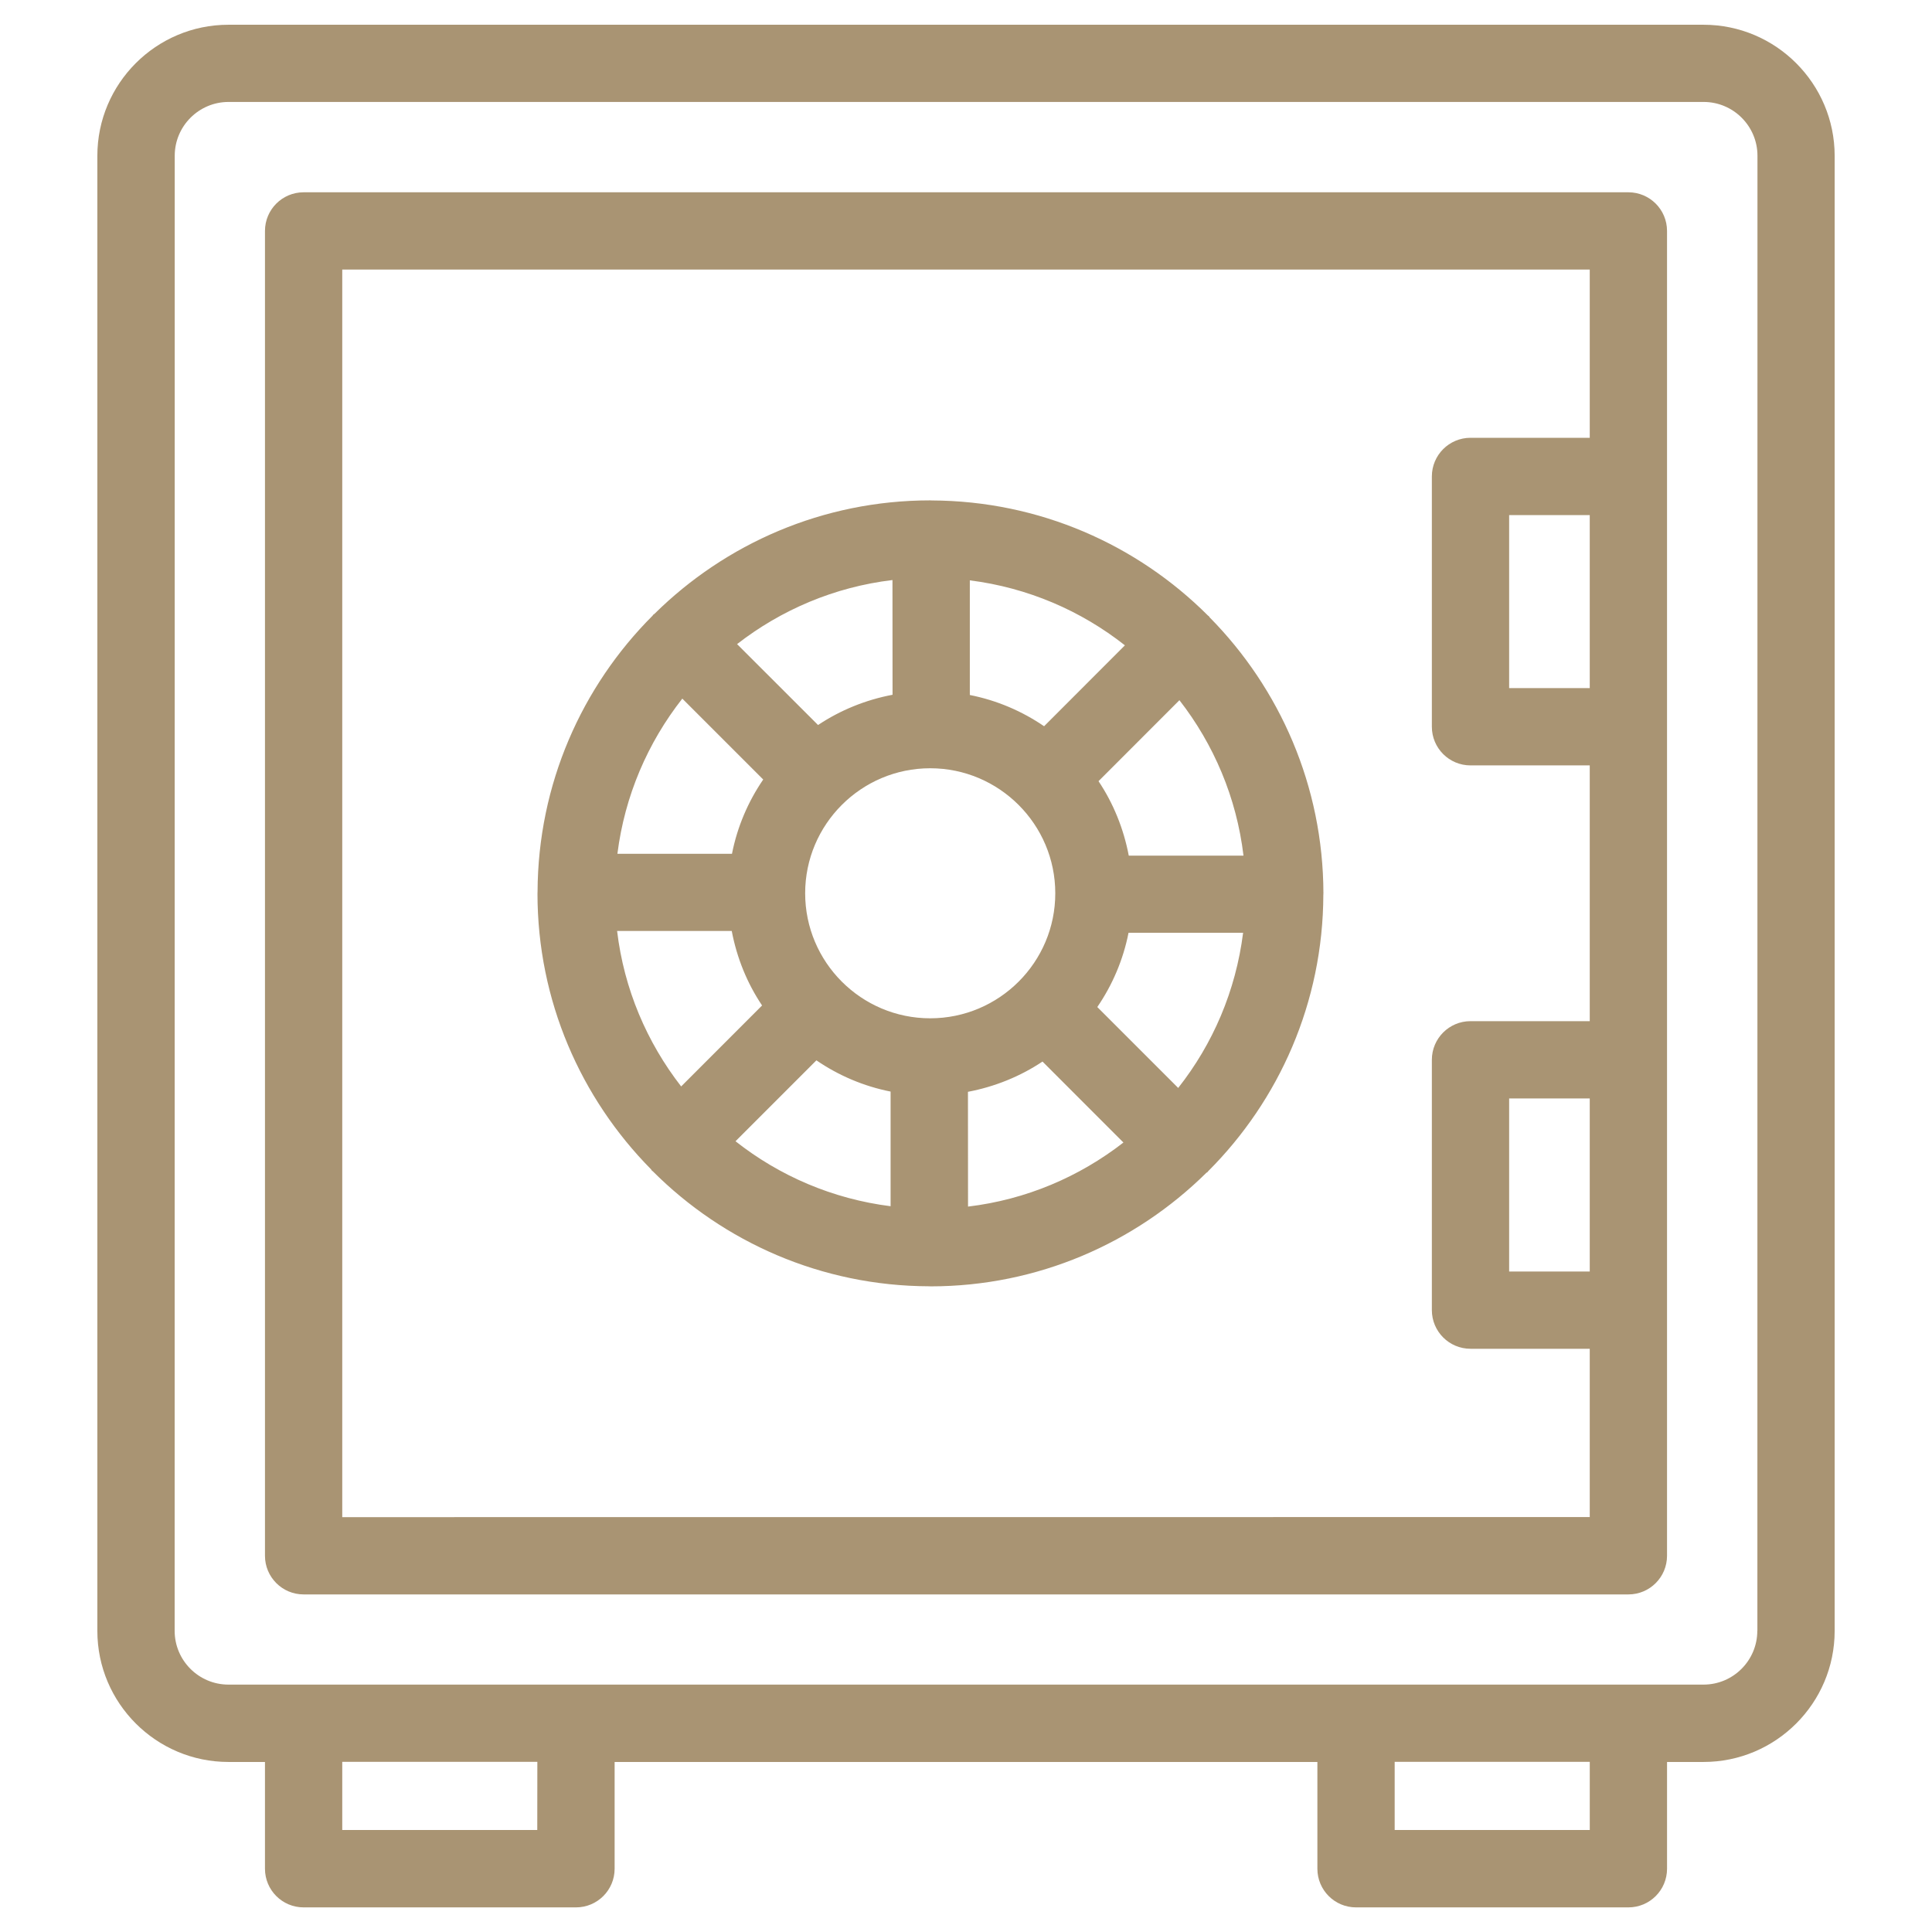
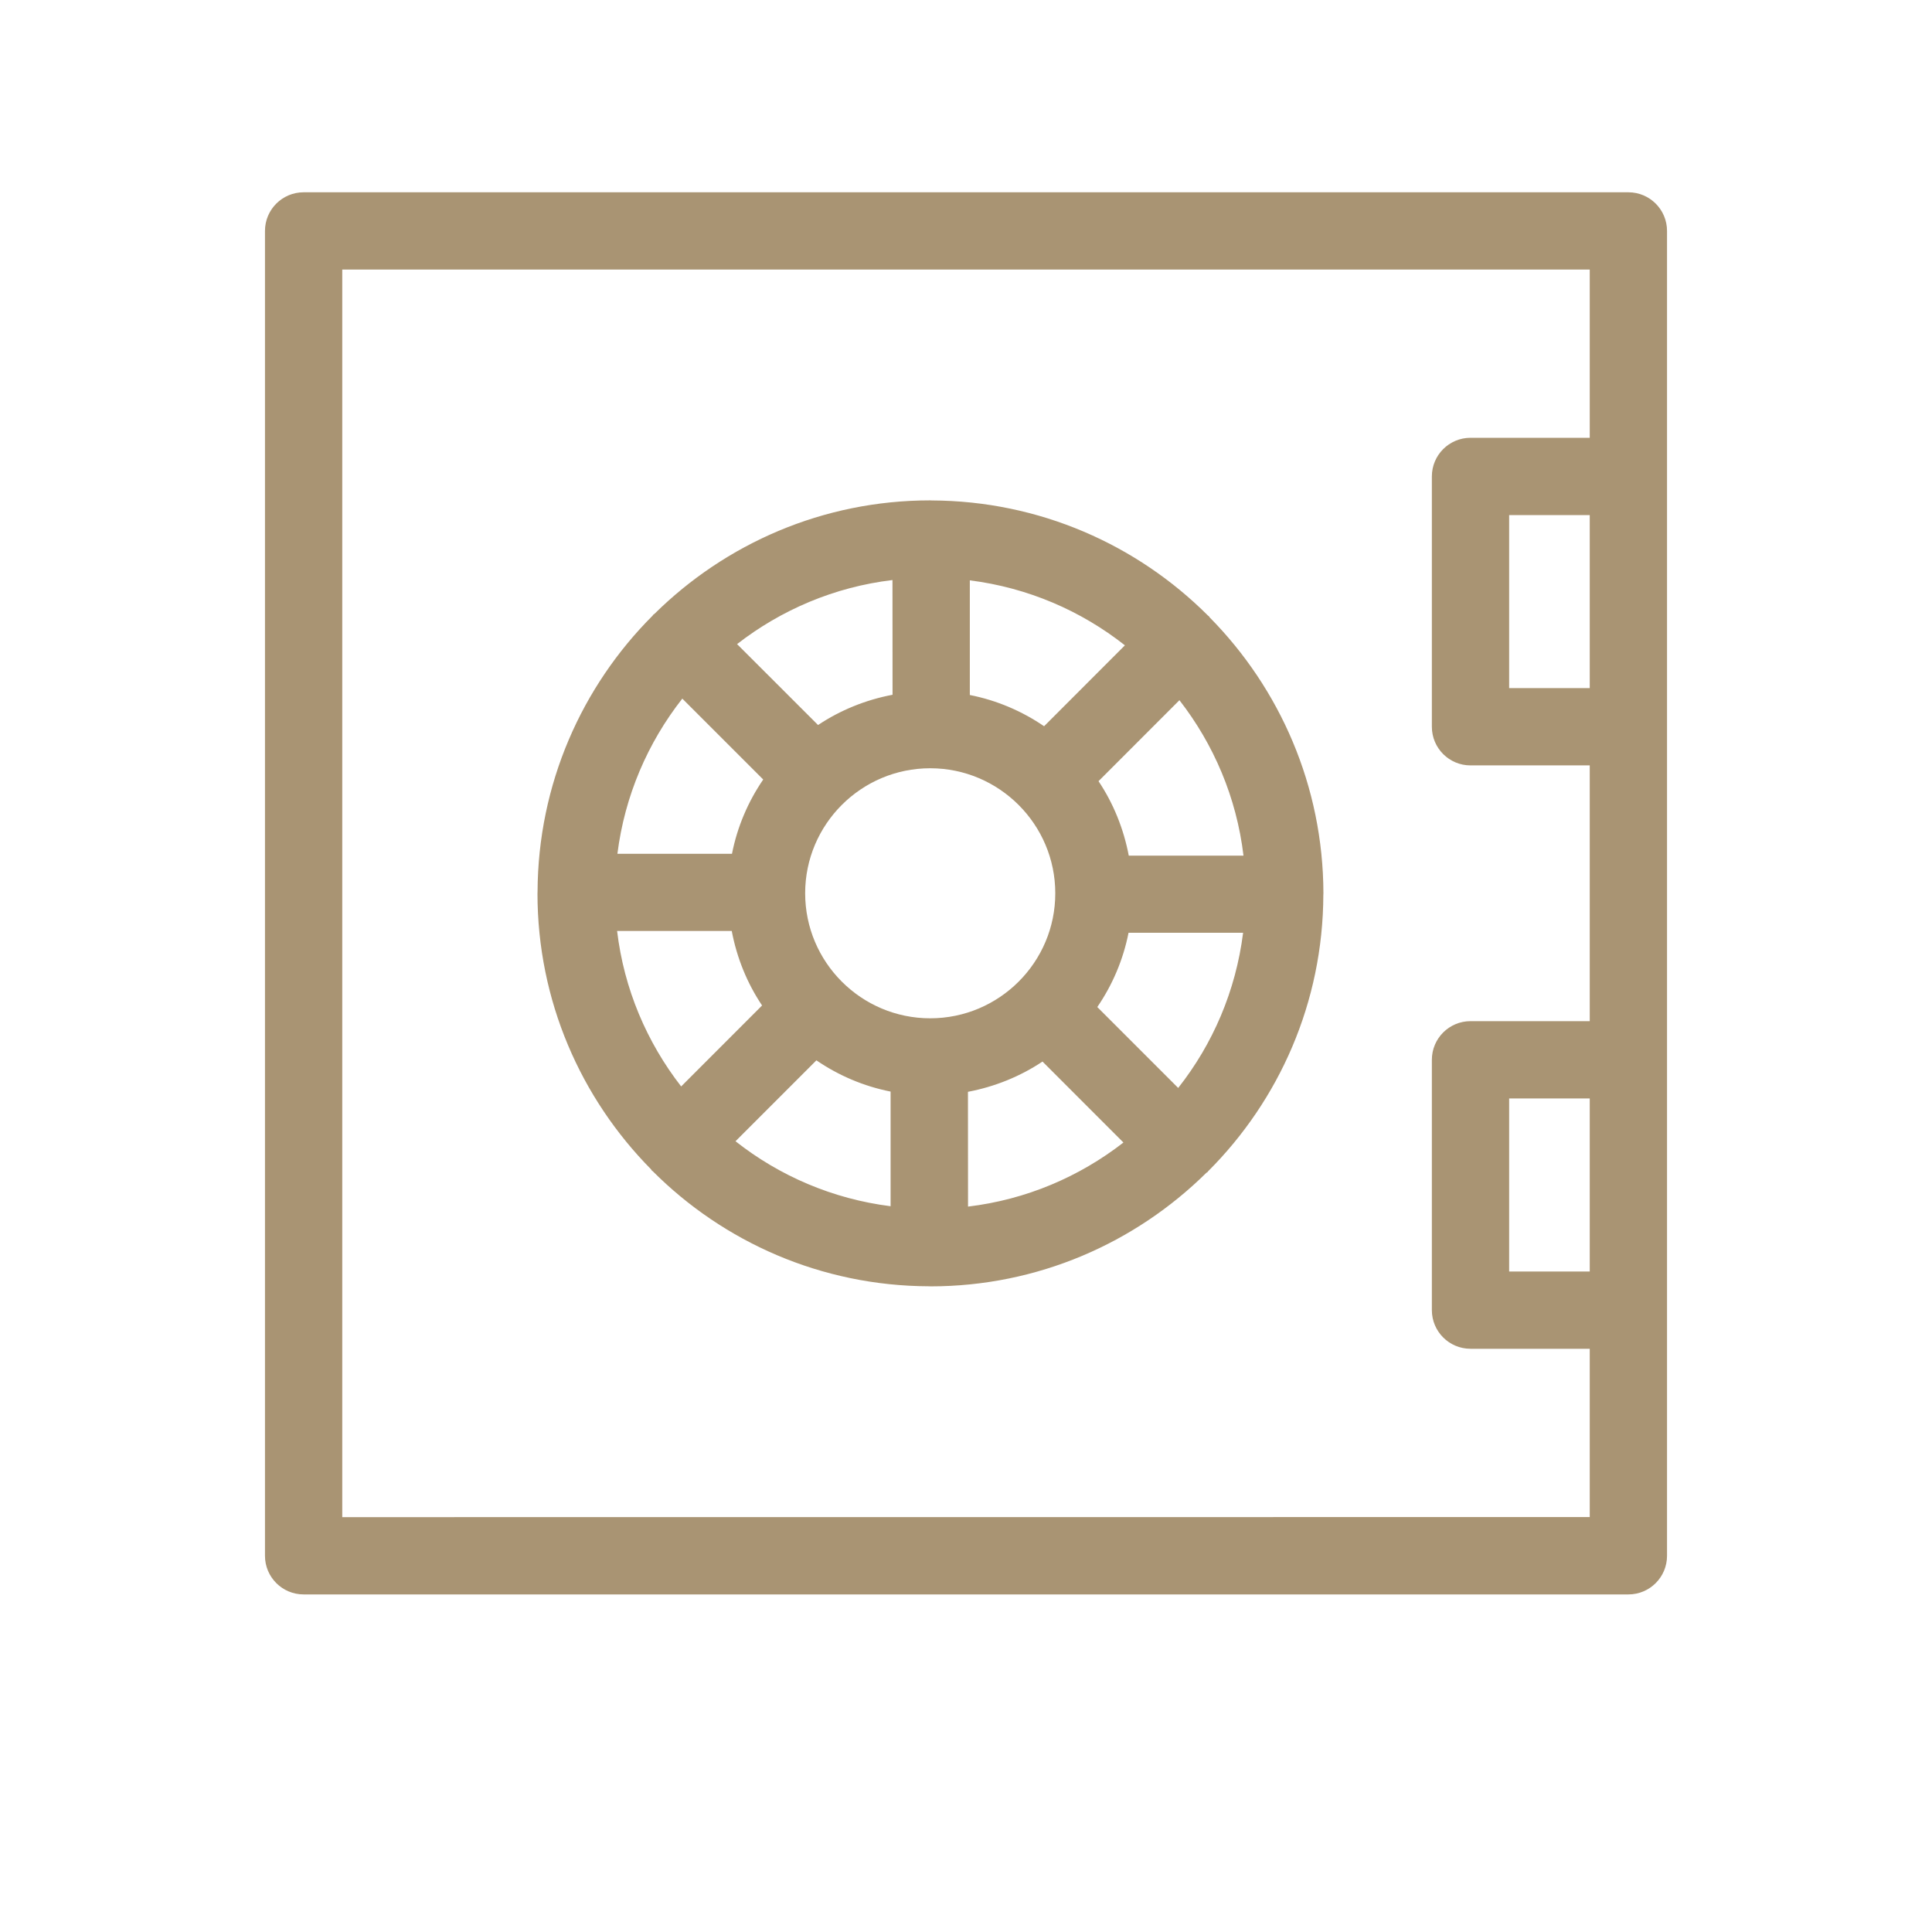
<svg xmlns="http://www.w3.org/2000/svg" fill="#A99473" width="100pt" height="100pt" viewBox="0 0 100 100">
  <g>
-     <path d="m88.176 1.281h-76.352c-3.742 0-6.785 3.043-6.785 6.785v76.348c0 3.738 3.043 6.785 6.785 6.785h1.891v5.527c0 1.105 0.895 2 2 2h14.098c1.105 0 2-0.895 2-2v-5.527h36.375v5.527c0 1.105 0.895 2 2 2h14.098c1.105 0 2-0.895 2-2v-5.527h1.891c3.738 0 6.785-3.043 6.785-6.785v-76.352c-0.004-3.738-3.047-6.781-6.785-6.781zm-60.363 93.438h-10.098v-3.527h10.098l-0.004 3.527zm54.473 0h-10.098v-3.527h10.098zm8.672-10.309c0 1.535-1.246 2.785-2.785 2.785h-76.348c-1.535 0-2.785-1.246-2.785-2.785l0.004-76.348c0-1.535 1.25-2.785 2.785-2.785h76.352c1.535 0 2.785 1.25 2.785 2.785l-0.004 76.348z" />
    <path d="m84.285 9.953h-68.57c-1.105 0-2 0.895-2 2v68.574c0 1.105 0.895 2 2 2h68.57c1.105 0 2-0.895 2-2v-68.574c0-1.105-0.895-2-2-2zm-2 25.664h-4.172v-8.957h4.172zm-64.57 42.91v-64.574h64.57v8.707h-6.172c-1.105 0-2 0.895-2 2v12.957c0 1.105 0.895 2 2 2h6.172v13.238h-6.172c-1.105 0-2 0.895-2 2v12.957c0 1.105 0.895 2 2 2h6.172v8.711zm64.57-12.715h-4.172v-8.957h4.172z" />
    <path d="m62.613 31.957c-0.02-0.02-0.027-0.047-0.043-0.066-0.012-0.012-0.031-0.016-0.043-0.027-3.668-3.668-8.727-5.941-14.309-5.961-0.008 0-0.012-0.004-0.016-0.004s-0.008 0.004-0.012 0.004c-0.016 0-0.027-0.004-0.039-0.004-5.559 0-10.605 2.246-14.277 5.875-0.02 0.02-0.047 0.027-0.066 0.047-0.012 0.012-0.016 0.031-0.027 0.043-3.664 3.664-5.938 8.723-5.957 14.301 0 0.008-0.004 0.016-0.004 0.023 0 0.004 0.004 0.008 0.004 0.016 0 0.012-0.004 0.023-0.004 0.039 0 5.559 2.246 10.602 5.875 14.277 0.02 0.023 0.027 0.047 0.047 0.07 0.012 0.016 0.031 0.02 0.043 0.031 3.664 3.668 8.727 5.941 14.305 5.957 0.008 0 0.012 0.004 0.016 0.004 0.004 0 0.008-0.004 0.012-0.004 0.016 0 0.027 0.004 0.043 0.004 5.559 0 10.602-2.246 14.277-5.875 0.023-0.02 0.047-0.027 0.07-0.047 0.016-0.016 0.016-0.031 0.031-0.043 3.668-3.668 5.941-8.727 5.957-14.309 0-0.008 0.004-0.012 0.004-0.016 0-0.004-0.004-0.008-0.004-0.012 0-0.016 0.004-0.027 0.004-0.039-0.012-5.566-2.262-10.609-5.887-14.285zm-1.629 24.355-4.188-4.188c0.781-1.141 1.34-2.441 1.617-3.844h5.93c-0.379 3.012-1.57 5.762-3.359 8.031zm-29.043-8.125h5.934c0.266 1.402 0.801 2.711 1.57 3.856l-4.188 4.191c-1.773-2.281-2.957-5.035-3.316-8.047zm3.375-12.027 4.188 4.188c-0.781 1.141-1.34 2.441-1.617 3.844h-5.93c0.379-3.008 1.574-5.758 3.359-8.031zm12.832 16.547c-3.57 0-6.473-2.902-6.473-6.473 0-3.566 2.902-6.469 6.473-6.469 3.566 0 6.473 2.902 6.473 6.469 0.004 3.57-2.902 6.473-6.473 6.473zm5.894-15.117c-1.141-0.781-2.441-1.34-3.844-1.617v-5.934c3.008 0.379 5.758 1.574 8.027 3.363zm-7.844-1.629c-1.402 0.266-2.707 0.801-3.856 1.566l-4.191-4.188c2.281-1.773 5.035-2.957 8.043-3.316zm-3.941 18.922c1.141 0.781 2.441 1.34 3.84 1.617v5.934c-3.008-0.379-5.758-1.574-8.027-3.363zm7.844 1.629c1.402-0.266 2.711-0.801 3.859-1.566l4.188 4.191c-2.281 1.773-5.035 2.957-8.043 3.316zm8.324-12.223c-0.266-1.402-0.801-2.711-1.566-3.856l4.188-4.191c1.773 2.281 2.957 5.035 3.316 8.047z" />
  </g>
</svg>